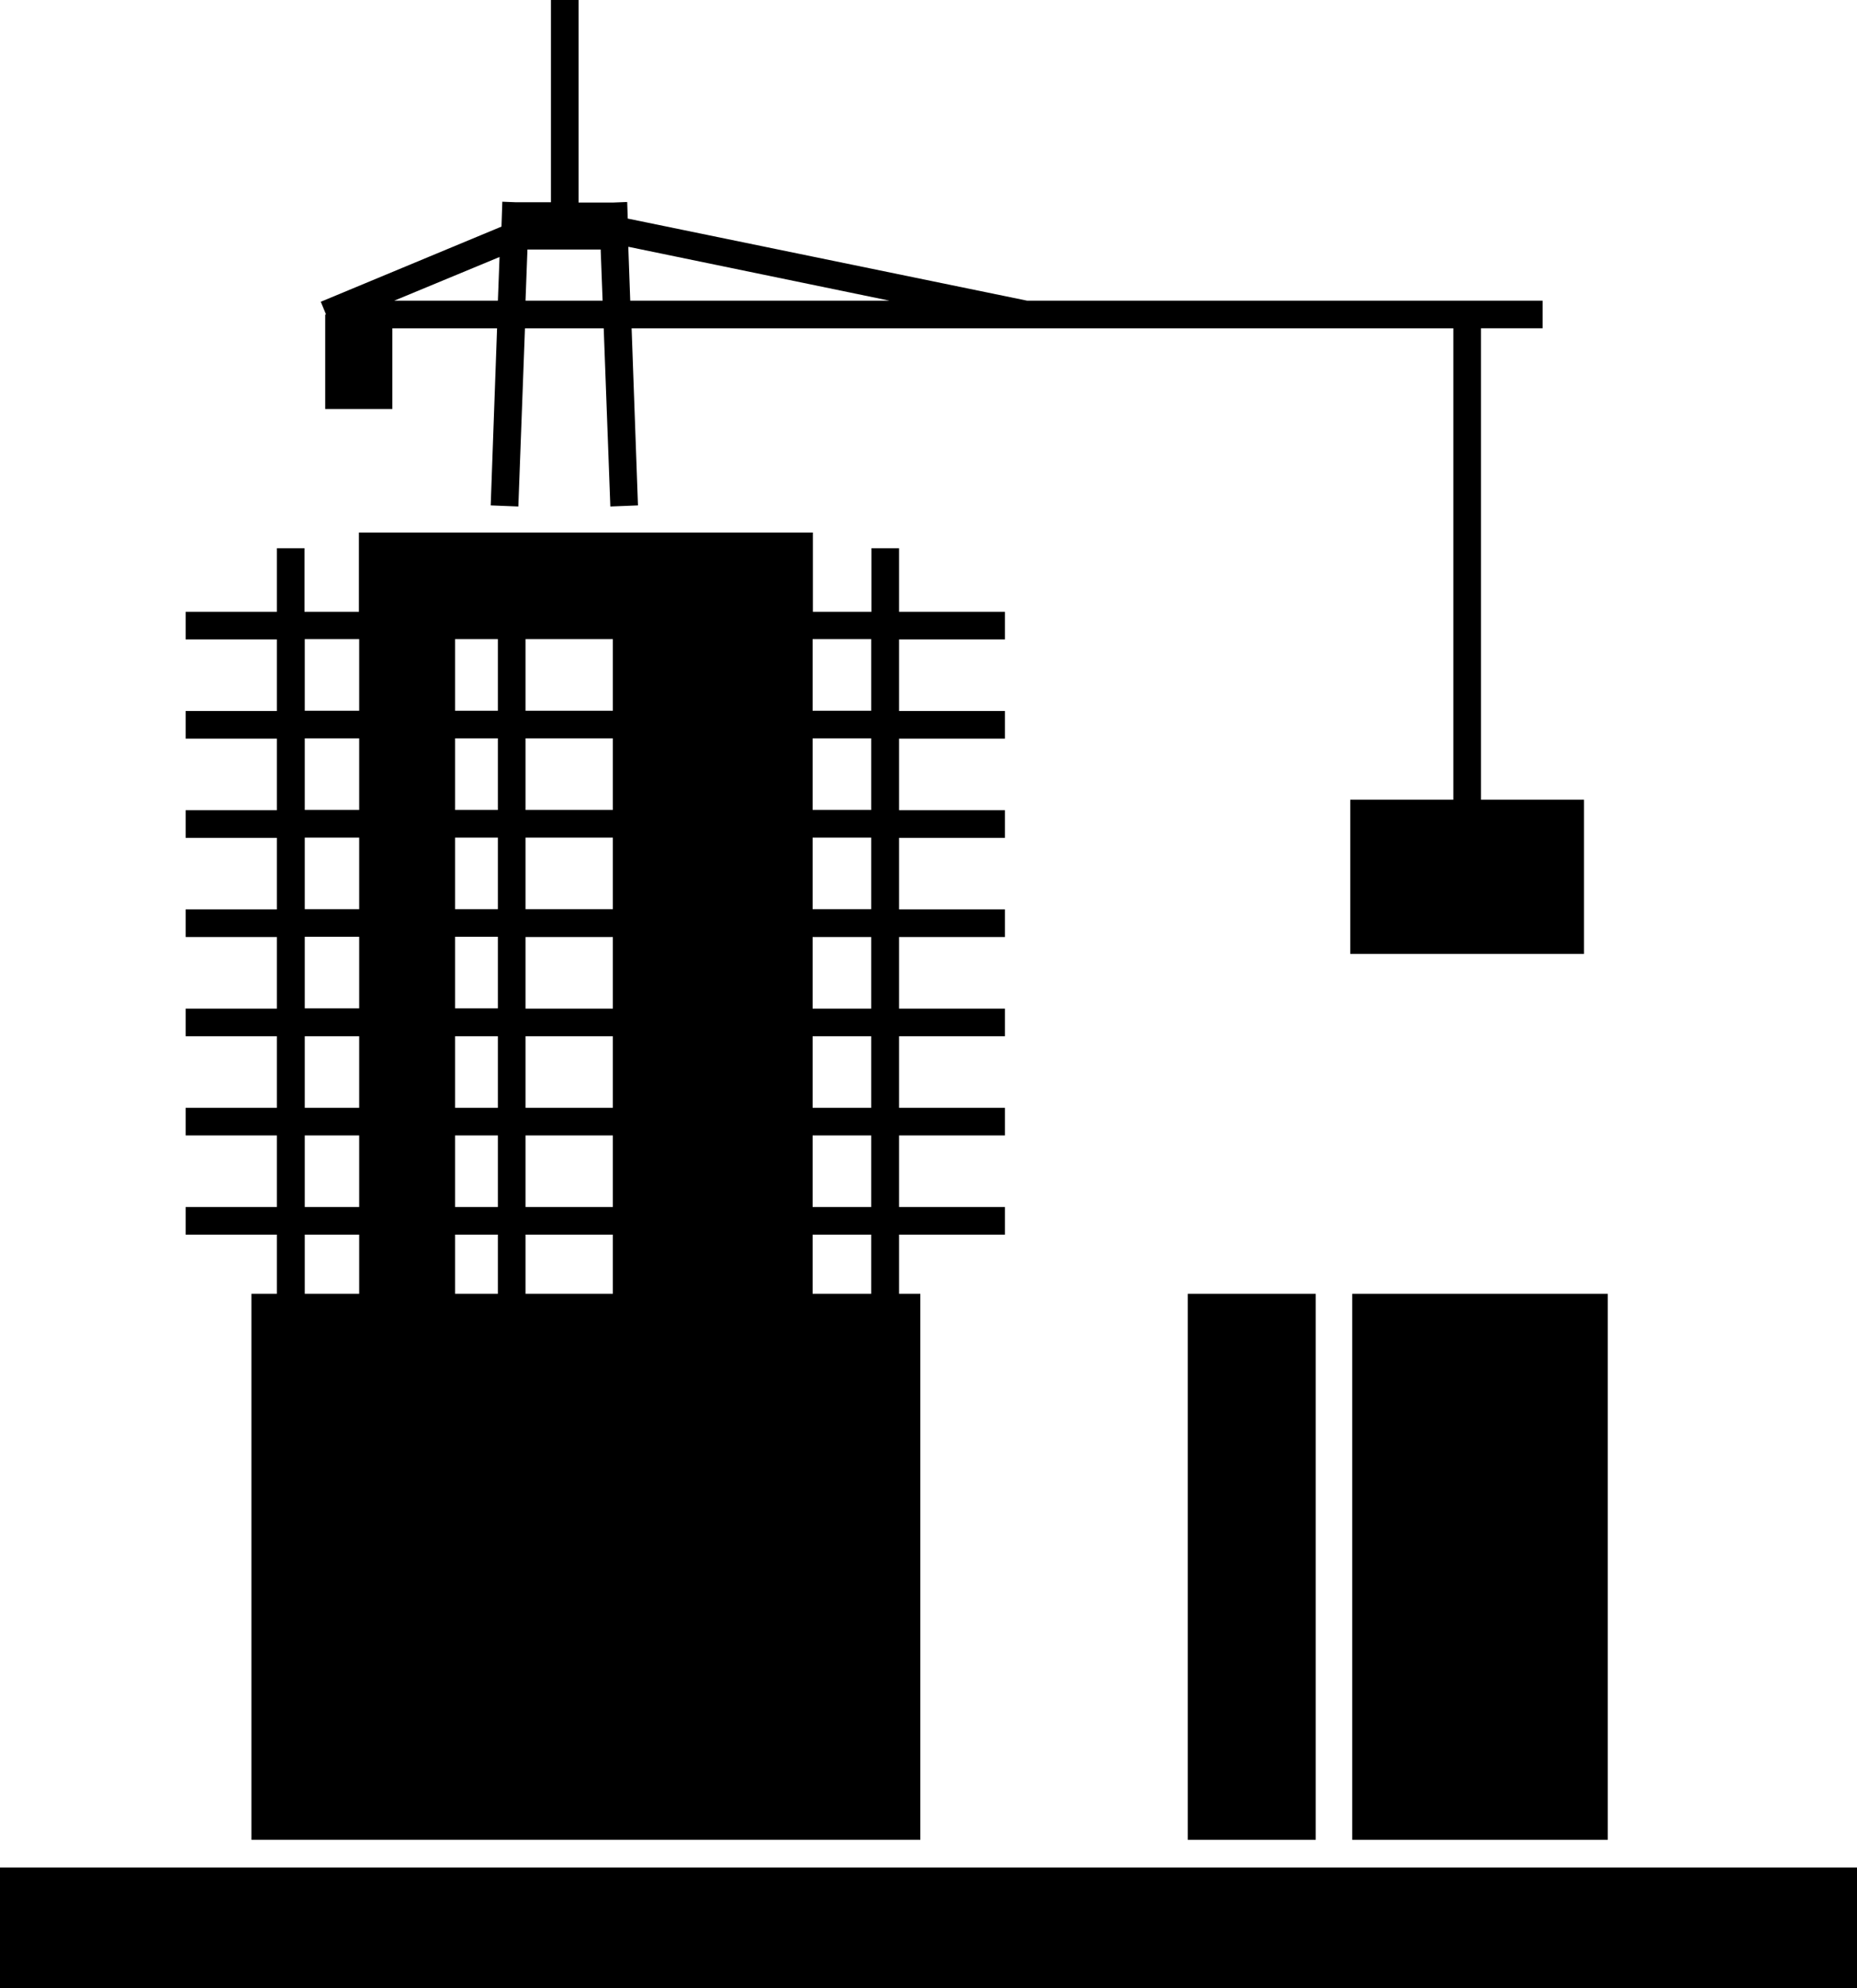
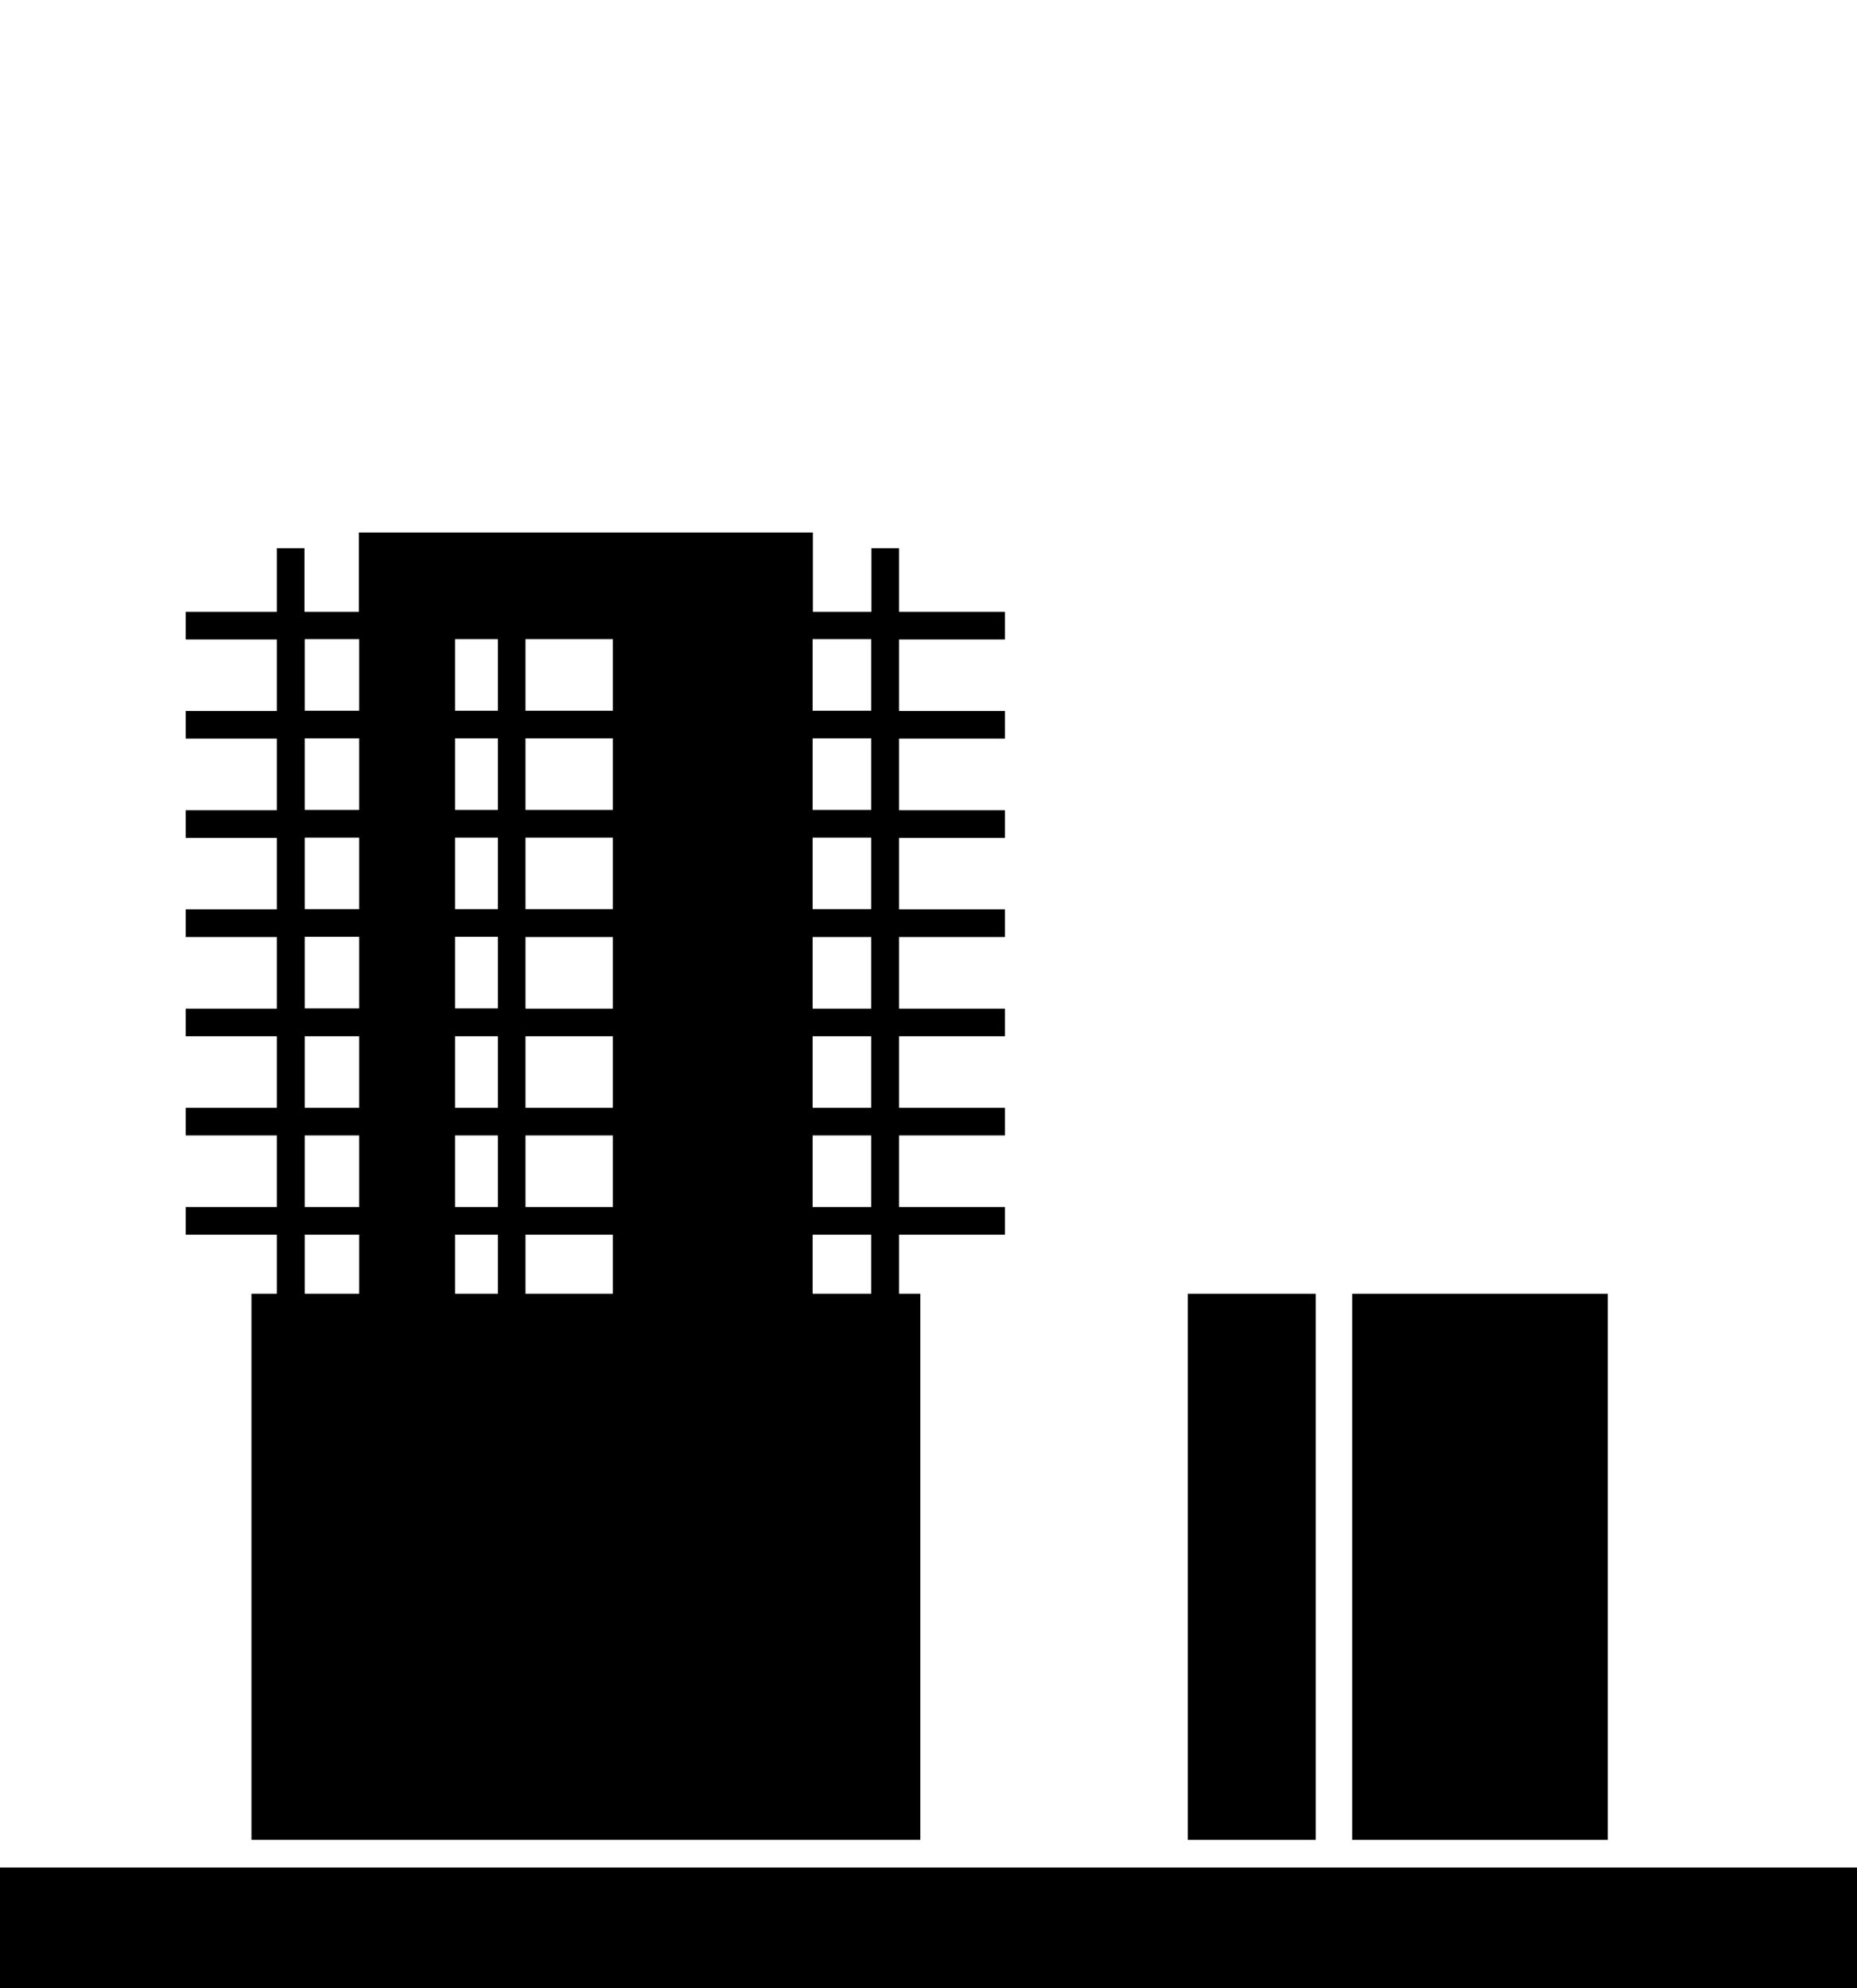
<svg xmlns="http://www.w3.org/2000/svg" id="Layer_2" data-name="Layer 2" viewBox="0 0 67.21 71.95">
  <g id="Layer_1-2" data-name="Layer 1">
    <g>
      <rect x="42.99" y="46.82" width="4.63" height="19.76" />
      <rect x="48.94" y="46.82" width="9.25" height="19.76" />
      <rect y="67.58" width="67.21" height="4.37" />
      <path d="M10.03,46.82h-.93v19.76h24.21v-19.76h-.77v-2.14h3.83v-1h-3.83v-2.59h3.83v-1h-3.83v-2.59h3.83v-1h-3.83v-2.59h3.83v-1h-3.83v-2.59h3.83v-1h-3.83v-2.59h3.83v-1h-3.83v-2.59h3.83v-1h-3.83v-2.3h-1v2.3h-2.12v-2.87H12.99v2.87h-1.97v-2.3h-1v2.3h-3.3v1h3.3v2.59h-3.3v1h3.3v2.59h-3.3v1h3.3v2.59h-3.3v1h3.3v2.59h-3.3v1h3.3v2.59h-3.3v1h3.3v2.59h-3.3v1h3.3v2.14ZM11.03,44.68h1.97v2.14h-1.97v-2.14ZM19.02,46.82v-2.14h3.16v2.14h-3.16ZM19.02,43.68v-2.59h3.16v2.59h-3.16ZM19.02,40.09v-2.59h3.16v2.59h-3.16ZM19.02,36.5v-2.59h3.16v2.59h-3.16ZM19.02,32.9v-2.59h3.16v2.59h-3.16ZM19.02,29.31v-2.59h3.16v2.59h-3.16ZM19.02,25.72v-2.59h3.16v2.59h-3.16ZM18.02,23.13v2.59h-1.55v-2.59h1.55ZM18.02,26.72v2.59h-1.55v-2.59h1.55ZM18.02,30.31v2.59h-1.55v-2.59h1.55ZM18.02,33.9v2.59h-1.55v-2.59h1.55ZM18.02,37.5v2.59h-1.55v-2.59h1.55ZM18.02,41.09v2.59h-1.55v-2.59h1.55ZM18.02,44.68v2.14h-1.55v-2.14h1.55ZM31.53,46.82h-2.12v-2.14h2.12v2.14ZM31.53,43.68h-2.12v-2.59h2.12v2.59ZM31.53,40.09h-2.12v-2.59h2.12v2.59ZM31.53,36.5h-2.12v-2.59h2.12v2.59ZM31.53,32.9h-2.12v-2.59h2.12v2.59ZM31.53,29.31h-2.12v-2.59h2.12v2.59ZM31.53,23.13v2.59h-2.12v-2.59h2.12ZM11.03,23.13h1.97v2.59h-1.97v-2.59ZM11.03,26.72h1.97v2.59h-1.97v-2.59ZM11.03,30.31h1.97v2.59h-1.97v-2.59ZM11.03,33.9h1.97v2.59h-1.97v-2.59ZM11.03,37.5h1.97v2.59h-1.97v-2.59ZM11.03,41.09h1.97v2.59h-1.97v-2.59Z" />
-       <path d="M11.77,11.38h0s0,0,0,0v3.42h2.43v-2.92h3.79l-.23,6.41,1,.04.24-6.45h2.85l.24,6.45,1-.04-.23-6.41h29.74v17.06h-3.73v5.58h8.46v-5.58h-3.73V11.88h2.23v-1h-18.66l-14.45-2.97-.02-.6-.5.02h0s-1.26,0-1.26,0V0h-1v7.32h-1.26s-.5-.02-.5-.02l-.03.9-6.54,2.72.19.46ZM19.02,10.88l.07-1.85h2.65l.07,1.85h-2.78ZM32.19,10.88h-9.38l-.07-1.95,9.45,1.95ZM18.02,10.88h-3.75l3.81-1.58-.06,1.58Z" />
    </g>
  </g>
</svg>